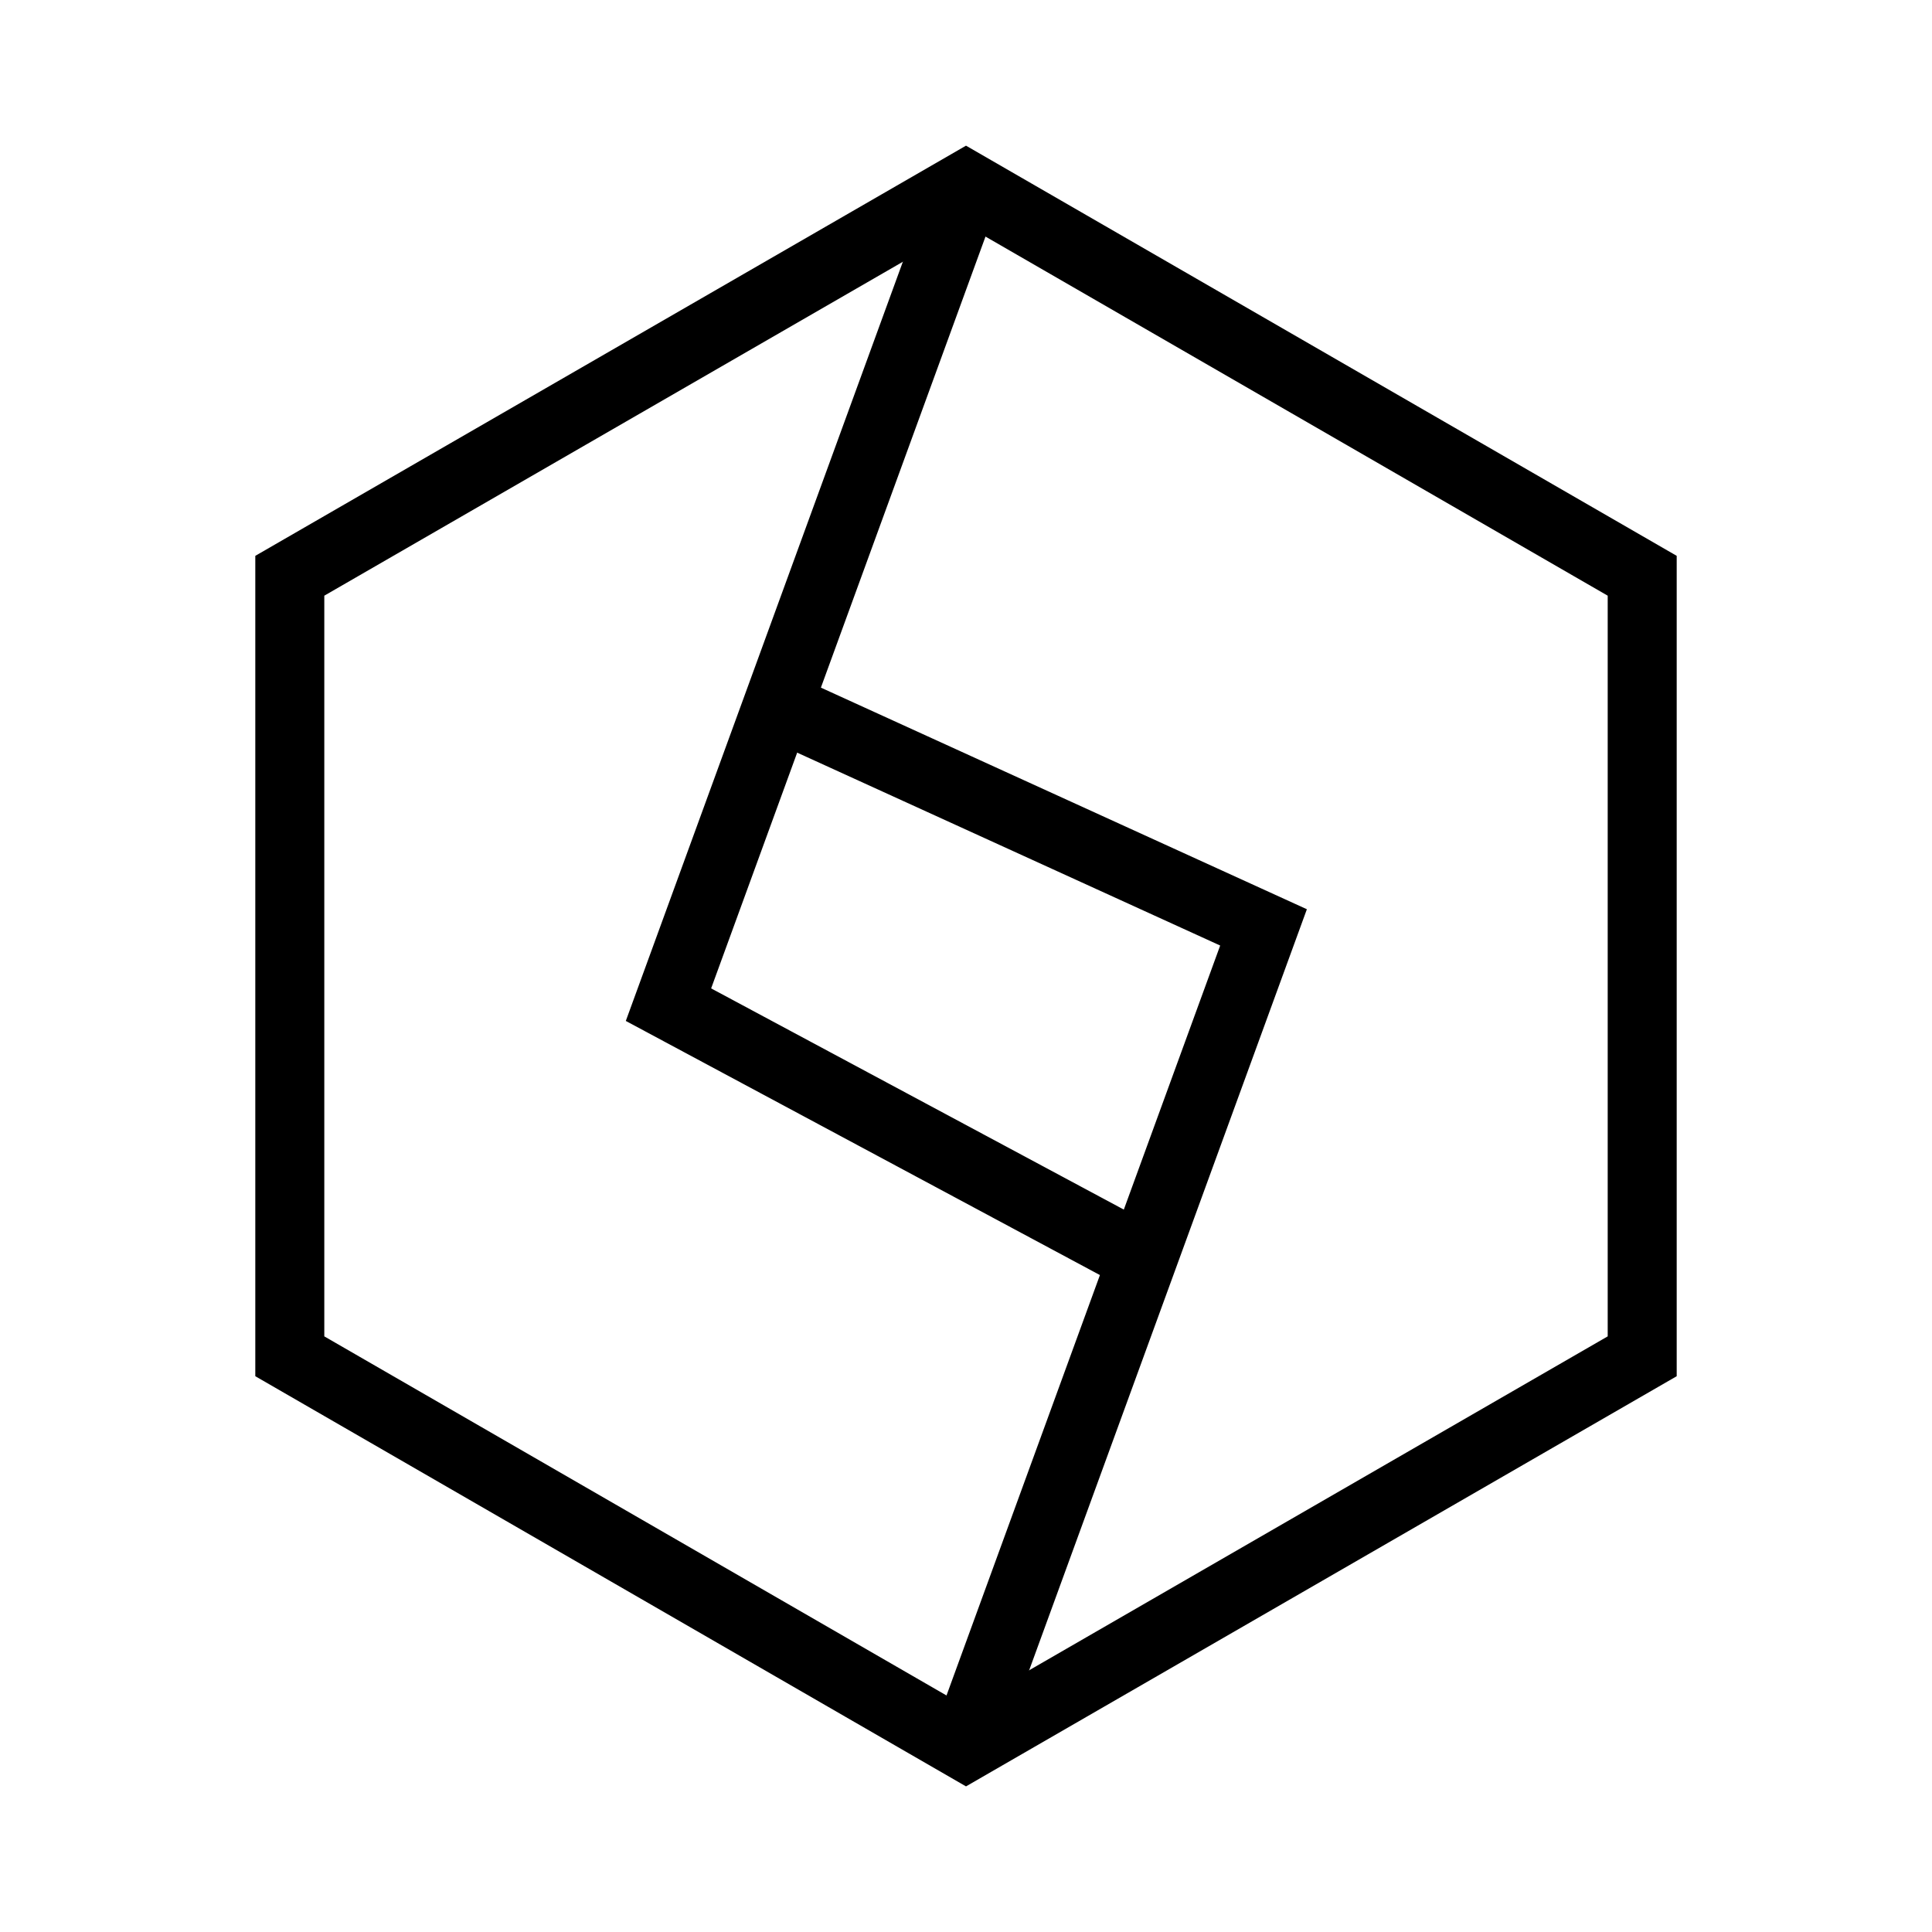
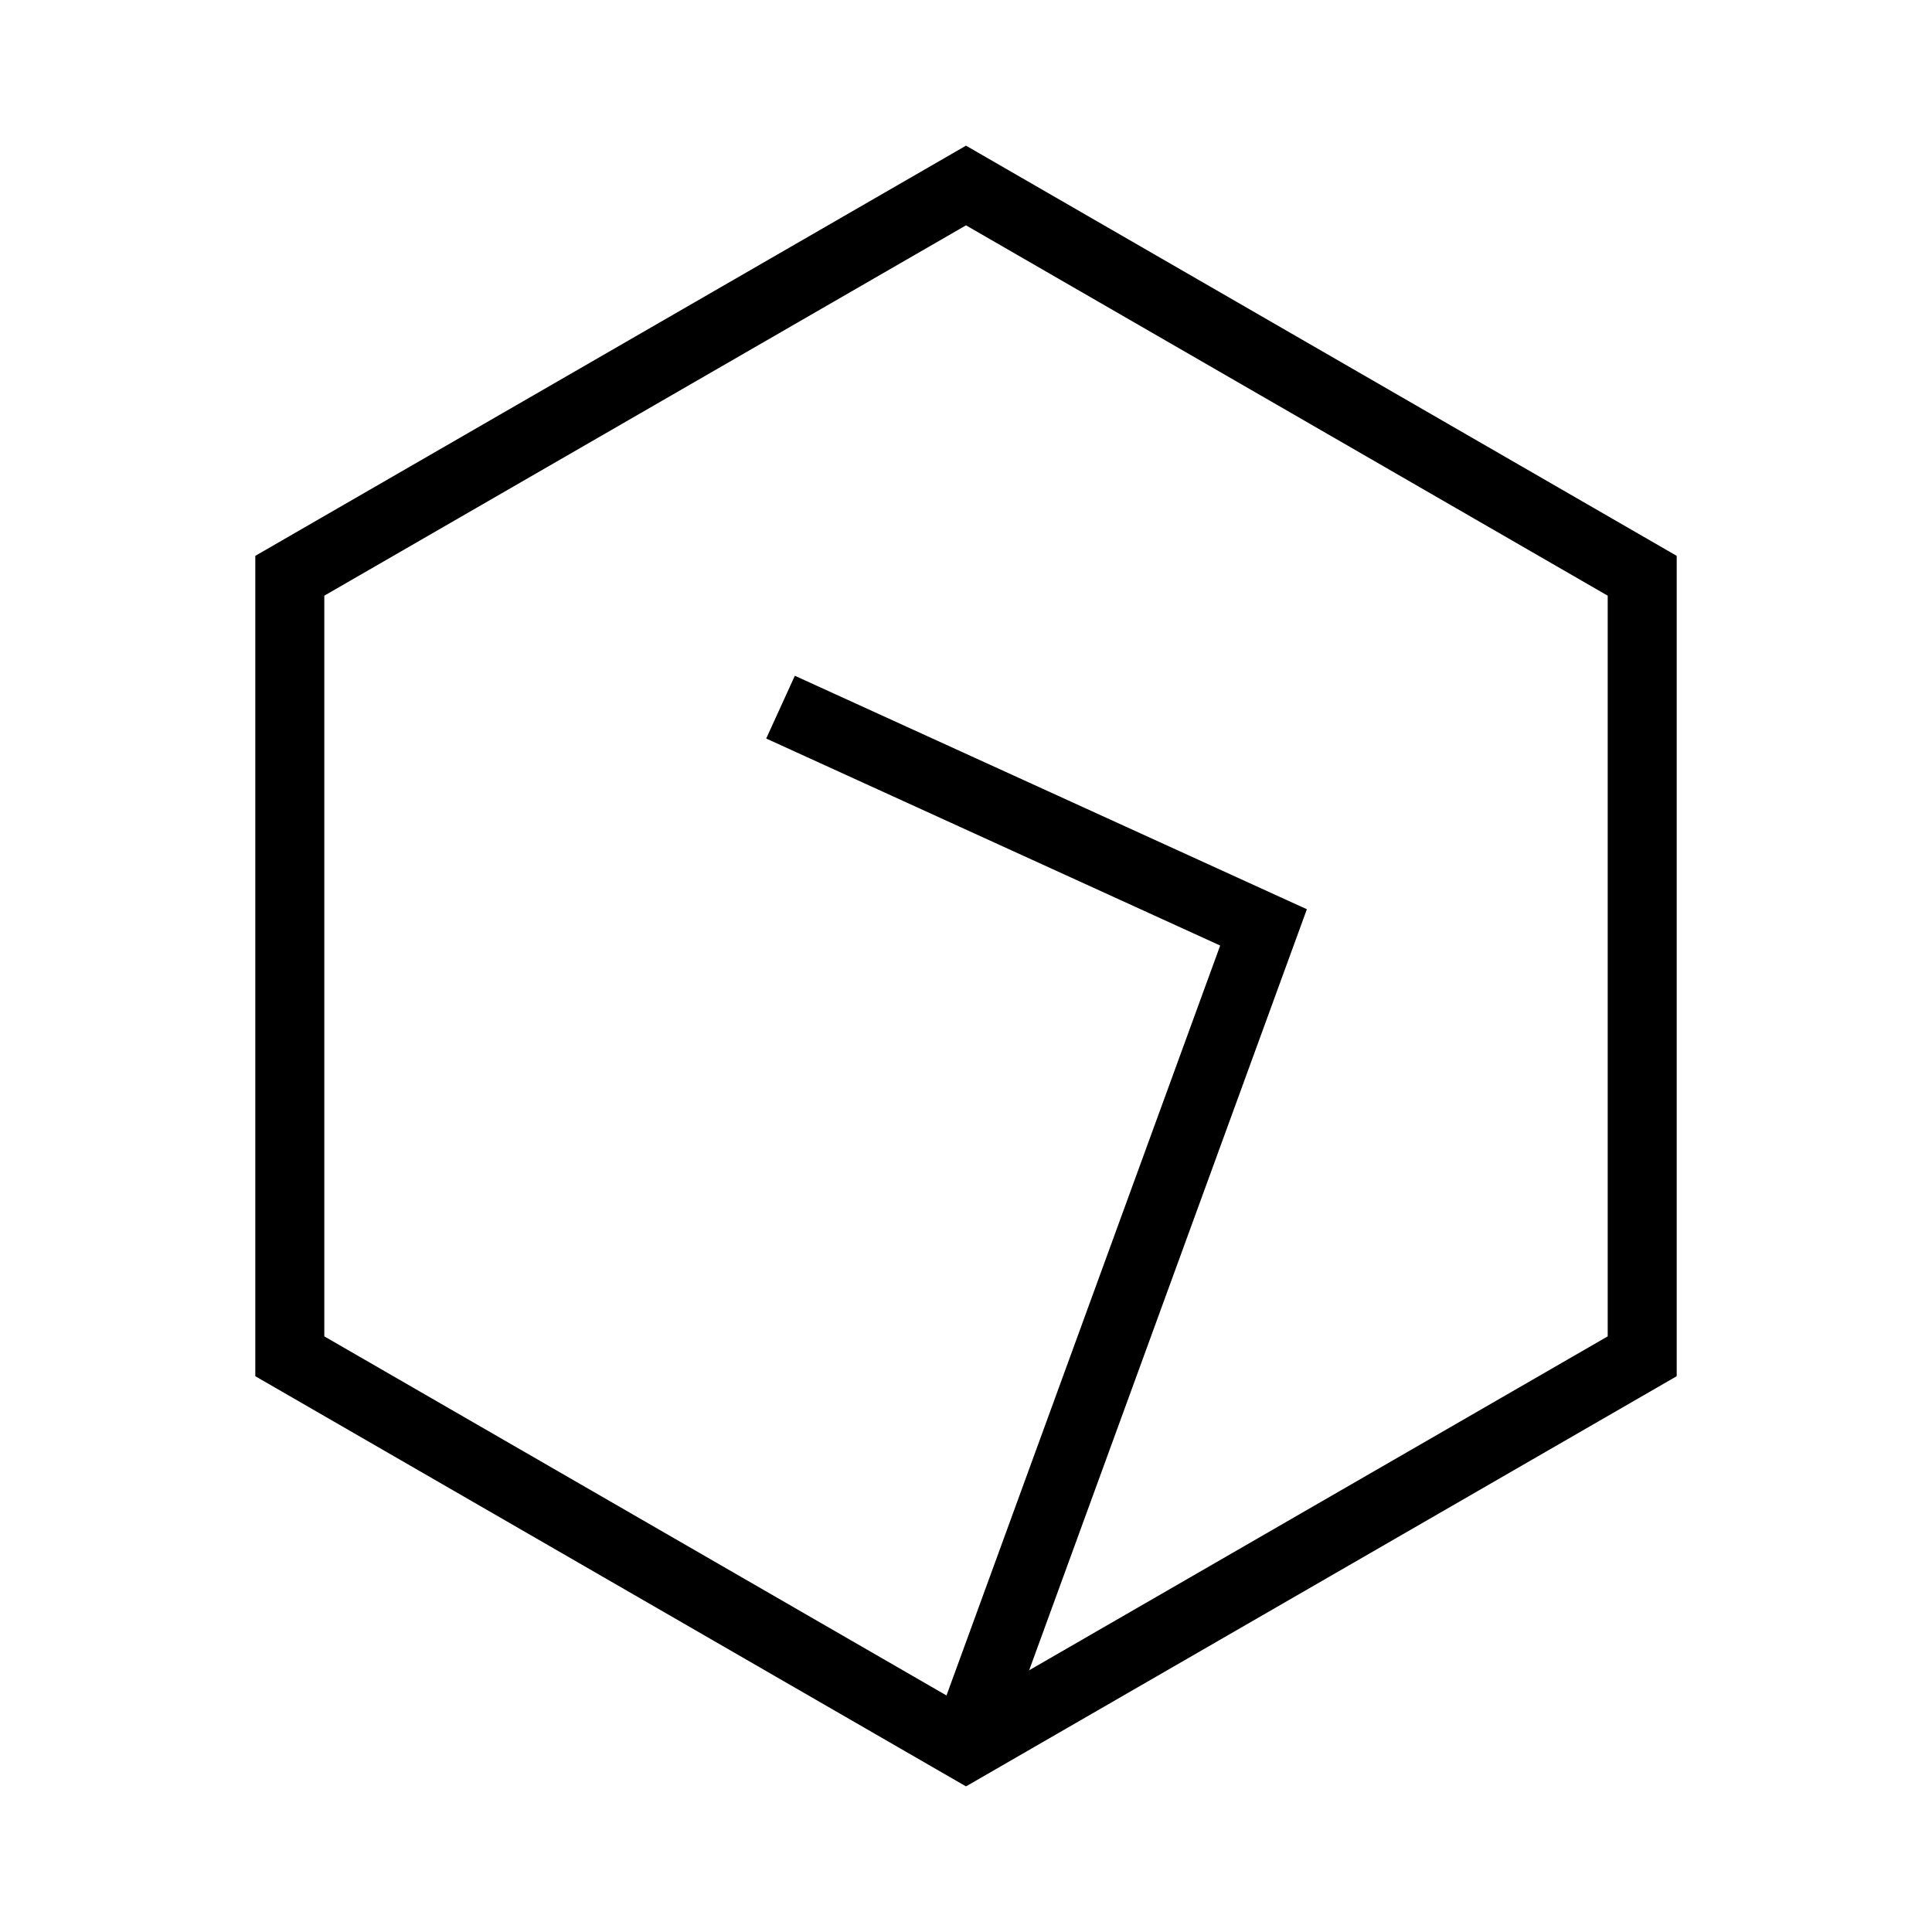
<svg xmlns="http://www.w3.org/2000/svg" width="70" height="70" viewBox="0 0 70 70" fill="none">
  <path d="M59.5 49.141V20.861L35 6.721L10.5 20.861V49.141L35 63.281L59.5 49.141Z" stroke="black" stroke-width="2.5" stroke-miterlimit="10" />
-   <path d="M35 6.861L24.22 36.401L41.72 45.781" stroke="black" stroke-width="2.5" stroke-miterlimit="10" />
  <path d="M35 63.141L45.78 33.601L28.28 25.621" stroke="black" stroke-width="2.5" stroke-miterlimit="10" />
</svg>